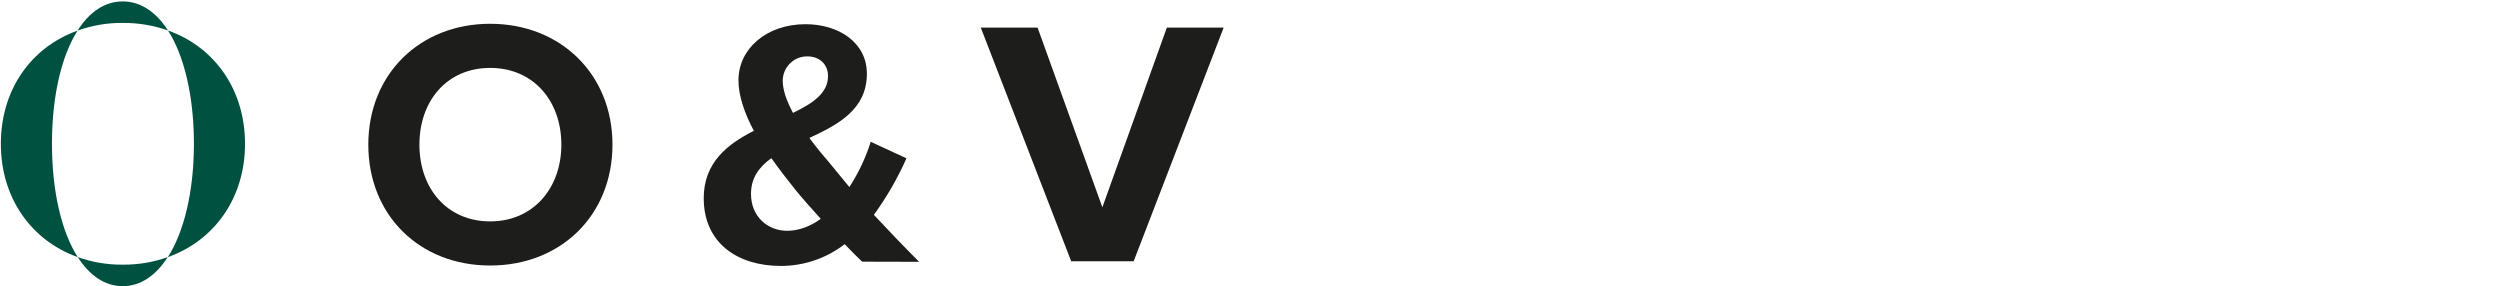
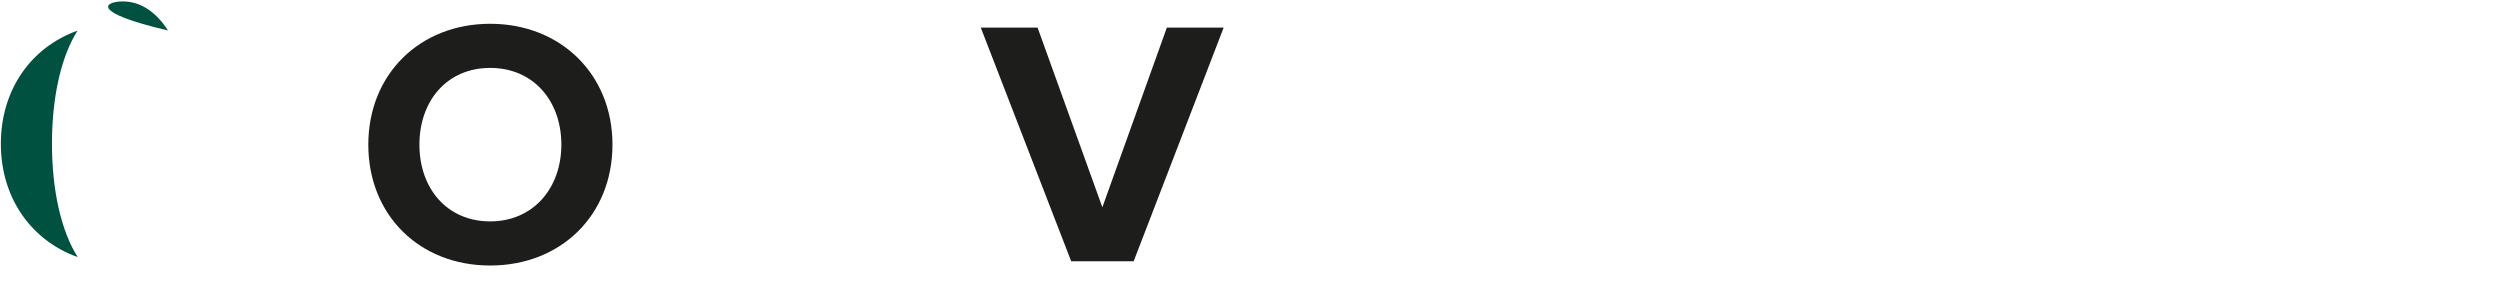
<svg xmlns="http://www.w3.org/2000/svg" id="Vrstva_1" viewBox="0 0 1756 201">
  <defs>
    <style>.cls-1{fill:#1d1d1b;}.cls-1,.cls-2{stroke-width:0px;}.cls-2{fill:#00513f;}</style>
  </defs>
  <path id="Path_162" class="cls-1" d="m258.7,101.6c0-49.5,36.2-84.9,85.6-84.9s85.9,35.4,85.9,84.9-36.2,84.9-85.9,84.9-85.6-35.4-85.6-84.9h0Zm135.6,0c0-30.8-19.7-53.9-50-53.9s-49.7,23.1-49.7,53.9,19.4,53.9,49.7,53.9,50-23.4,50-53.9Z" />
-   <path id="Path_163" class="cls-1" d="m605.6,183.8c-3.5-3.2-7.6-7.4-12.3-12.3-12.8,9.9-28.6,15.3-44.8,15.3-30.1,0-54.2-15.8-54.2-47.6,0-24.9,16.5-37.9,35.2-47.3-6.4-12.1-10.8-24.4-10.8-35.5,0-22.2,19.7-39.4,47.1-39.4,23.2,0,43.1,12.8,43.1,34.8,0,25.1-20.2,35.7-40.4,45.1,4.9,6.7,10.1,12.8,14.3,17.7,4.7,5.9,9.4,11.3,13.8,16.8,6.4-9.9,11.5-20.6,15-31.8l25.1,11.6c-6.2,14-13.9,27.3-22.9,39.7,9.9,10.6,20.2,21.4,31.8,33l-40-.1h0Zm-29.1-30.1c-7.4-8.1-14.3-16-18.2-20.9-5.4-6.7-11.1-14.1-16.5-21.7-8.6,6.2-14.3,13.8-14.3,25.1,0,16,11.8,25.9,25.4,25.9,8.3,0,16.5-3.2,23.6-8.4h0Zm-19.5-74.4c13.8-6.7,24.6-13.8,24.6-25.9,0-8.6-6.4-13.8-14.5-13.8-9.4-.1-17.1,7.4-17.3,16.8v.7c.1,6.7,3,14.3,7.2,22.2h0Z" />
  <path id="Path_164" class="cls-1" d="m752.4,183.5l-63.5-164.1h39.9l45.5,126.2,45.3-126.2h39.9l-63.2,164.1h-43.9Z" />
-   <path id="Path_165" class="cls-2" d="m118,21.4c32.6,11.6,54.1,41.4,54.1,79.6s-21.6,68-54.2,79.6c11.4-17.8,18.1-45.8,18.3-78.2v-2.9c-.2-32.5-6.9-60.4-18.2-78.1Z" />
-   <path id="Path_166" class="cls-2" d="m118,21.4c-10.2-3.6-21-5.4-31.8-5.3-10.8-.1-21.5,1.7-31.7,5.4C62.7,8.5,73.5,1,86.2,1s23.5,7.5,31.8,20.4Z" />
-   <path id="Path_167" class="cls-2" d="m86.2,185.9c10.8.1,21.5-1.7,31.6-5.3-8.3,12.9-19,20.4-31.6,20.4s-23.3-7.5-31.6-20.4c10.2,3.6,20.8,5.4,31.6,5.3Z" />
+   <path id="Path_166" class="cls-2" d="m118,21.4C62.7,8.5,73.5,1,86.2,1s23.5,7.5,31.8,20.4Z" />
  <path id="Path_168" class="cls-2" d="m54.5,21.5c-11.3,17.7-17.8,45.5-18,78.1v1.4c0,33,6.6,61.6,18.1,79.6C22.1,169,.6,139.2.6,101S22,33.1,54.5,21.5Z" />
</svg>